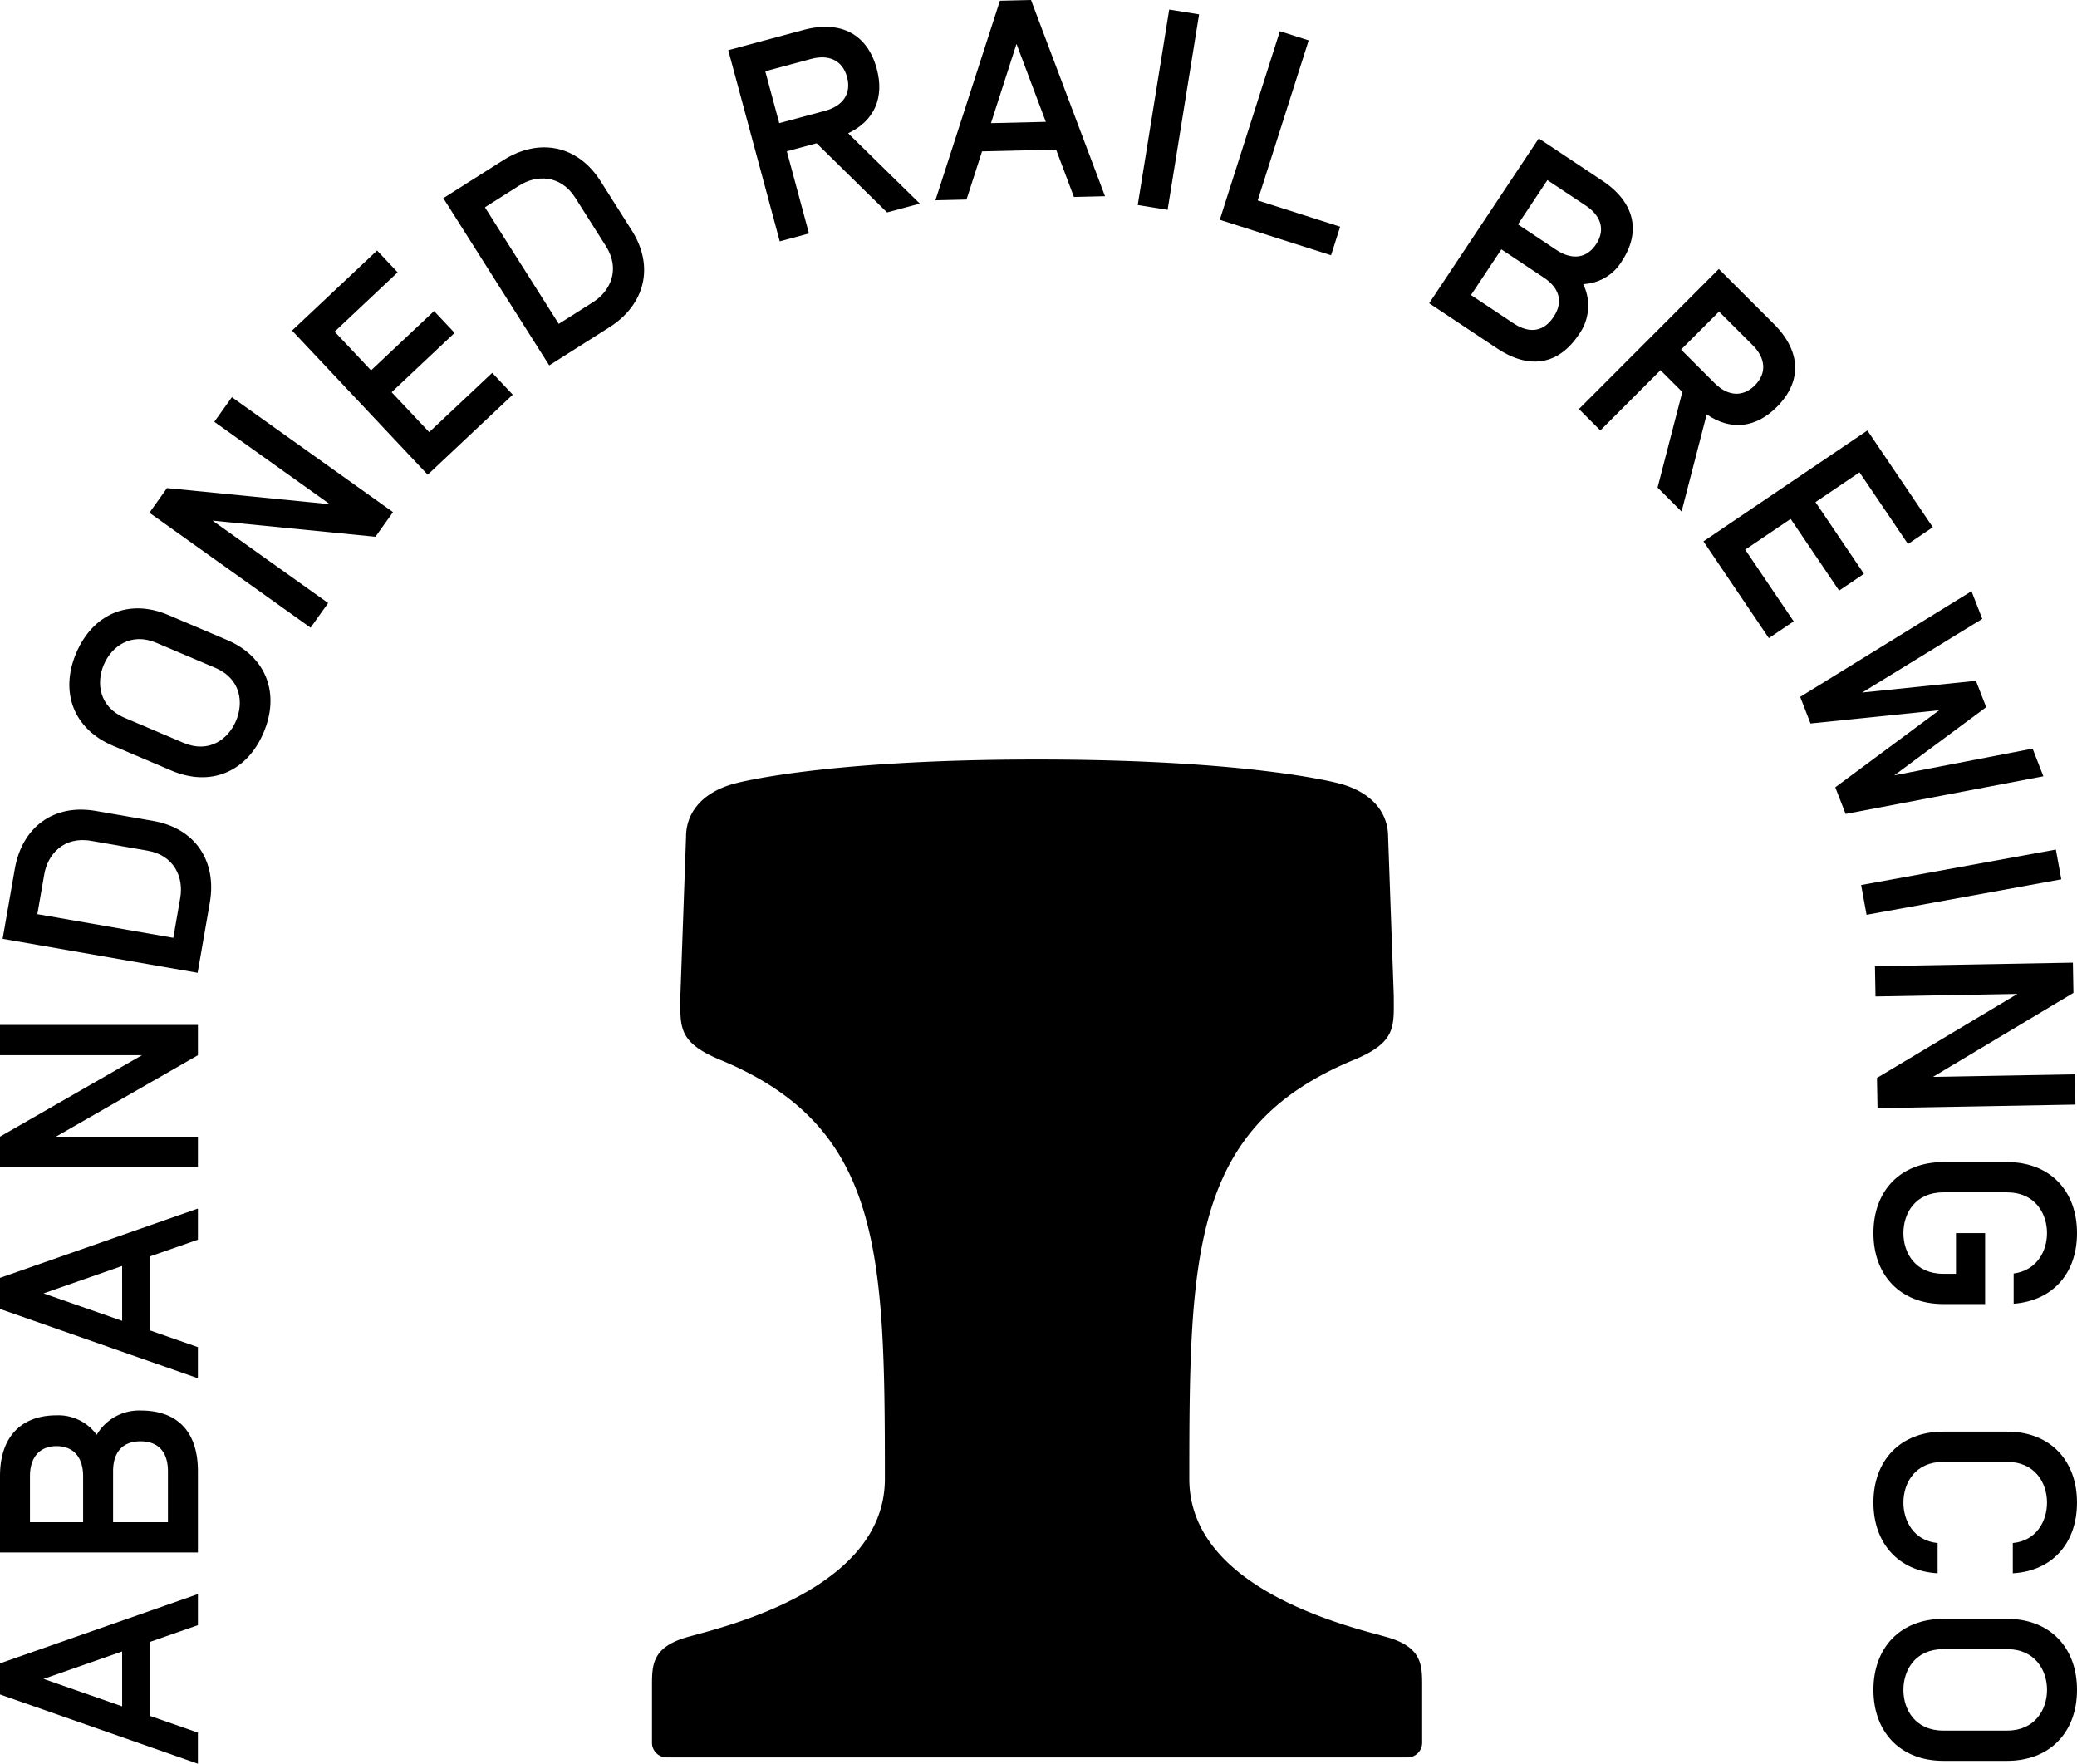
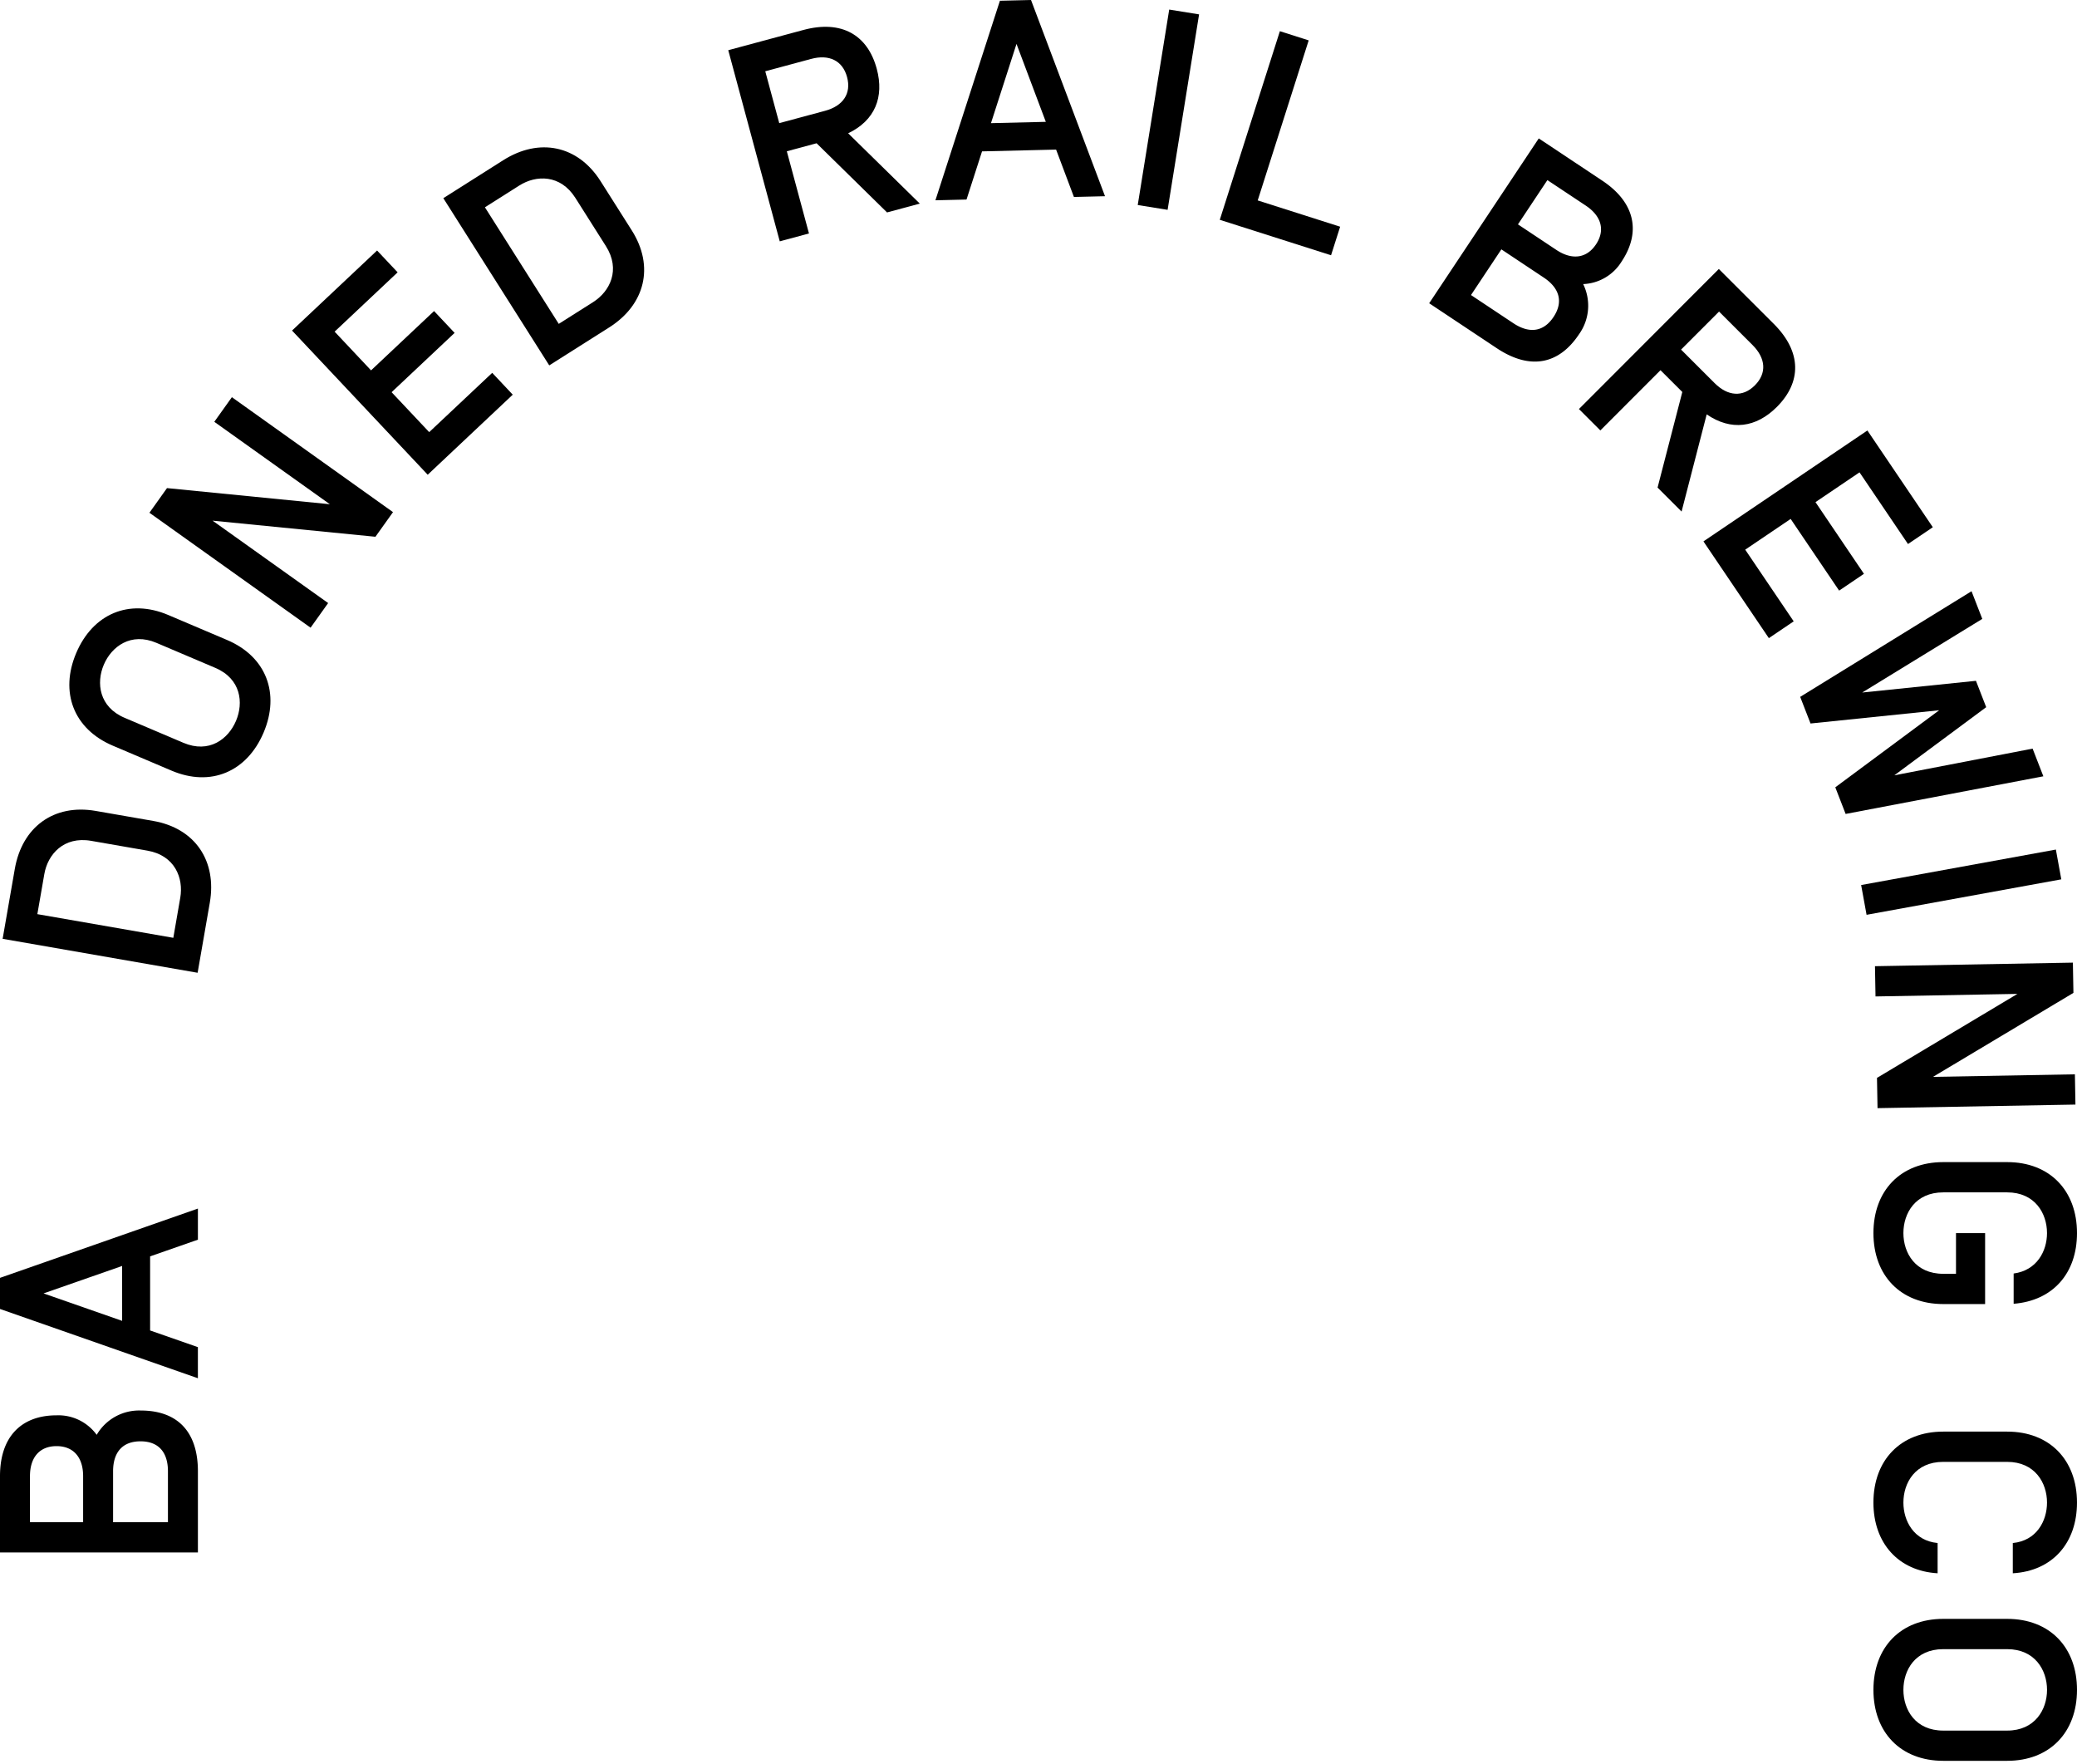
<svg xmlns="http://www.w3.org/2000/svg" viewBox="0 0 410.934 348.912">
-   <path d="M29.7,324.8v14.656l9.453,3.3v6.153L0,335.207v-6.153l39.157-13.7V321.5Zm-5.538,1.9L8.615,332.13l15.551,5.426Z" />
  <path d="M0,307.115v-15.1c0-7.887,4.308-12.026,11.188-12.026a9.364,9.364,0,0,1,7.943,3.859,9.706,9.706,0,0,1,8.726-4.81c7.105,0,11.3,4.027,11.3,12.027v16.054Zm5.93-5.986H16.446v-9.118c0-3.636-1.846-5.929-5.258-5.929s-5.258,2.293-5.258,5.929Zm16.445,0H33.228V291.061c0-3.749-1.846-5.93-5.426-5.93s-5.427,2.181-5.427,5.93Z" />
  <path d="M29.7,248.542V263.2l9.453,3.3v6.153L0,258.947v-6.154l39.157-13.705v6.154Zm-5.538,1.9L8.615,255.87,24.166,261.3Z" />
-   <path d="M39.157,202.763v5.985l-28.081,16.11H39.157v5.986H0v-5.986l28.082-16.11H0v-5.985Z" />
  <path d="M39.1,192.44.521,185.722,2.93,171.888c1.439-8.267,7.7-12.912,16.022-11.463L30.306,162.4c8.322,1.449,12.644,7.937,11.2,16.2Zm-3.433-14.851c.671-3.858-1.043-8.359-6.5-9.309l-11.133-1.939c-5.456-.95-8.592,2.706-9.263,6.564L7.39,180.842l26.9,4.683Z" />
  <path d="M22.305,147.507C14.531,144.2,11.8,136.9,15.081,129.18s10.434-10.822,18.208-7.518l11.635,4.945c7.774,3.3,10.507,10.6,7.224,18.327s-10.434,10.822-18.208,7.518Zm8.643-20.336c-5.045-2.145-8.878.725-10.41,4.328s-.937,8.355,4.108,10.5l11.635,4.945c5.1,2.166,8.879-.724,10.41-4.328s.989-8.333-4.108-10.5Z" />
  <path d="M77.756,101.312l-3.476,4.874L42.059,103,64.924,119.3l-3.476,4.874-31.884-22.74,3.477-4.874,32.22,3.19L42.4,83.445l3.477-4.873Z" />
  <path d="M73.413,73.269,85.88,61.535l4.065,4.319L77.478,77.587l7.439,7.9L97.384,73.757l4.064,4.319L84.622,93.913,57.78,65.394,74.606,49.557l4.065,4.318L66.205,65.609Z" />
  <path d="M108.668,72.284,87.712,39.205,99.573,31.69c7.089-4.49,14.736-2.978,19.256,4.158L125,45.583c4.52,7.136,2.621,14.7-4.467,19.187Zm8.688-12.523c3.308-2.1,5.488-6.391,2.524-11.069l-6.047-9.546c-2.964-4.678-7.778-4.542-11.086-2.447L95.942,41.01l14.609,23.062Z" />
  <path d="M155.673,29.927l4.382,16.259-5.78,1.558L144.085,9.932l14.854-4c7.617-2.053,12.735,1.029,14.525,7.674,1.515,5.617-.369,10.238-5.656,12.764l14.177,13.909L175.5,42.023,161.561,28.34Zm4.809-18.272L151.408,14.1l2.766,10.262,9.075-2.445c3.511-.946,5.23-3.379,4.342-6.675S163.994,10.708,160.482,11.655Z" />
  <path d="M208.949,29.593l-14.652.352-3.072,9.53-6.152.148L197.834.147,203.986,0l14.641,38.817-6.151.148Zm-2.034-5.49-5.8-15.417-5.051,15.677Z" />
  <path d="M231.011,41.511l-5.91-.952,6.227-38.666,5.91.952Z" />
  <path d="M253.223,6.171l5.7,1.818L248.838,39.648l16.31,5.2-1.8,5.65-22.013-7.014Z" />
  <path d="M304.445,27.382l12.578,8.363c6.569,4.368,7.631,10.247,3.821,15.977a9.365,9.365,0,0,1-7.613,4.478,9.706,9.706,0,0,1-.826,9.931c-3.933,5.916-9.611,7.18-16.272,2.75l-13.37-8.89Zm-7.4,21.948-6.009,9.038,8.385,5.575c3.121,2.076,5.96,1.746,7.943-1.235s1.187-5.727-1.934-7.8Zm9.106-13.7-5.823,8.758,7.594,5.049c3.028,2.014,5.96,1.747,7.85-1.1s1-5.649-2.027-7.663Z" />
  <path d="M328.529,73.236l-11.9,11.913-4.235-4.23,27.675-27.707,10.885,10.872c5.581,5.575,5.465,11.548.6,16.417-4.112,4.117-9.057,4.792-13.885,1.472L332.7,101.2l-4.75-4.744,4.895-18.912Zm18.234-4.956-6.65-6.642L332.6,69.159l6.649,6.642c2.573,2.57,5.54,2.845,7.952.43S349.335,70.85,346.763,68.28Z" />
  <path d="M359.193,99.336l9.59,14.18-4.912,3.322-9.59-14.18-8.99,6.08,9.59,14.18-4.912,3.323L337.025,107.1l32.438-21.939L382.408,104.3l-4.912,3.322-9.591-14.18Z" />
  <path d="M383.663,140.508l-25.45,2.618-2.046-5.267,33.9-20.9,2.126,5.476L368.436,137l22.507-2.317,2.025,5.216-18.174,13.477,27.358-5.28,2.126,5.476-39.12,7.447-2.045-5.268Z" />
  <path d="M369.3,180.973l-1.073-5.889,38.527-7.018,1.073,5.89Z" />
  <path d="M371.468,219.219l-.108-5.986,27.792-16.616-28.082.506-.107-5.985,39.157-.705.108,5.985-27.791,16.616,28.081-.506.107,5.986Z" />
  <path d="M398.4,257.922v-5.986c4.587-.615,6.6-4.419,6.6-8,0-3.916-2.4-8.055-7.888-8.055H384.475c-5.537,0-7.887,4.139-7.887,8.055s2.35,8.055,7.887,8.055h2.518v-8.055h5.761v14.041h-8.279c-8.447,0-13.817-5.65-13.817-14.041s5.37-14.041,13.817-14.041h12.642c8.447,0,13.817,5.65,13.817,14.041C410.934,251.88,406.18,257.306,398.4,257.922Z" />
  <path d="M383.356,311.235c-7.775-.447-12.7-5.985-12.7-13.985,0-8.39,5.37-14.04,13.817-14.04h12.642c8.447,0,13.817,5.65,13.817,14.04,0,8-4.867,13.538-12.7,13.985V305.25c4.7-.448,6.769-4.363,6.769-8,0-3.915-2.4-8.055-7.888-8.055H384.475c-5.537,0-7.887,4.14-7.887,8.055,0,3.637,2.07,7.552,6.768,8Z" />
  <path d="M397.117,320.255c8.447,0,13.817,5.65,13.817,14.041s-5.37,14.04-13.817,14.04H384.475c-8.447,0-13.817-5.649-13.817-14.04s5.37-14.041,13.817-14.041Zm0,22.1c5.483,0,7.888-4.14,7.888-8.055s-2.4-8.055-7.888-8.055H384.475c-5.537,0-7.887,4.139-7.887,8.055s2.35,8.055,7.887,8.055Z" />
-   <path d="M205.188,347.663h73.276a2.911,2.911,0,0,0,2.911-2.912V333.424c0-4.047-.047-7.545-6.853-9.524-6.263-1.82-39.222-9.062-39.222-31.329,0-44.859.579-69.674,32.561-82.9,8.468-3.5,7.9-6.582,7.9-12.616l-1.122-31.465c0-5.525-4.077-9.16-9.729-10.607,0,0-17.051-4.732-59.724-4.732s-59.725,4.732-59.725,4.732c-5.652,1.447-9.729,5.082-9.729,10.607l-1.122,31.465c0,6.034-.566,9.113,7.9,12.616,31.982,13.229,32.561,38.044,32.561,82.9,0,22.267-32.959,29.509-39.222,31.329-6.806,1.979-6.853,5.477-6.853,9.524v11.327a2.911,2.911,0,0,0,2.911,2.912Z" />
</svg>